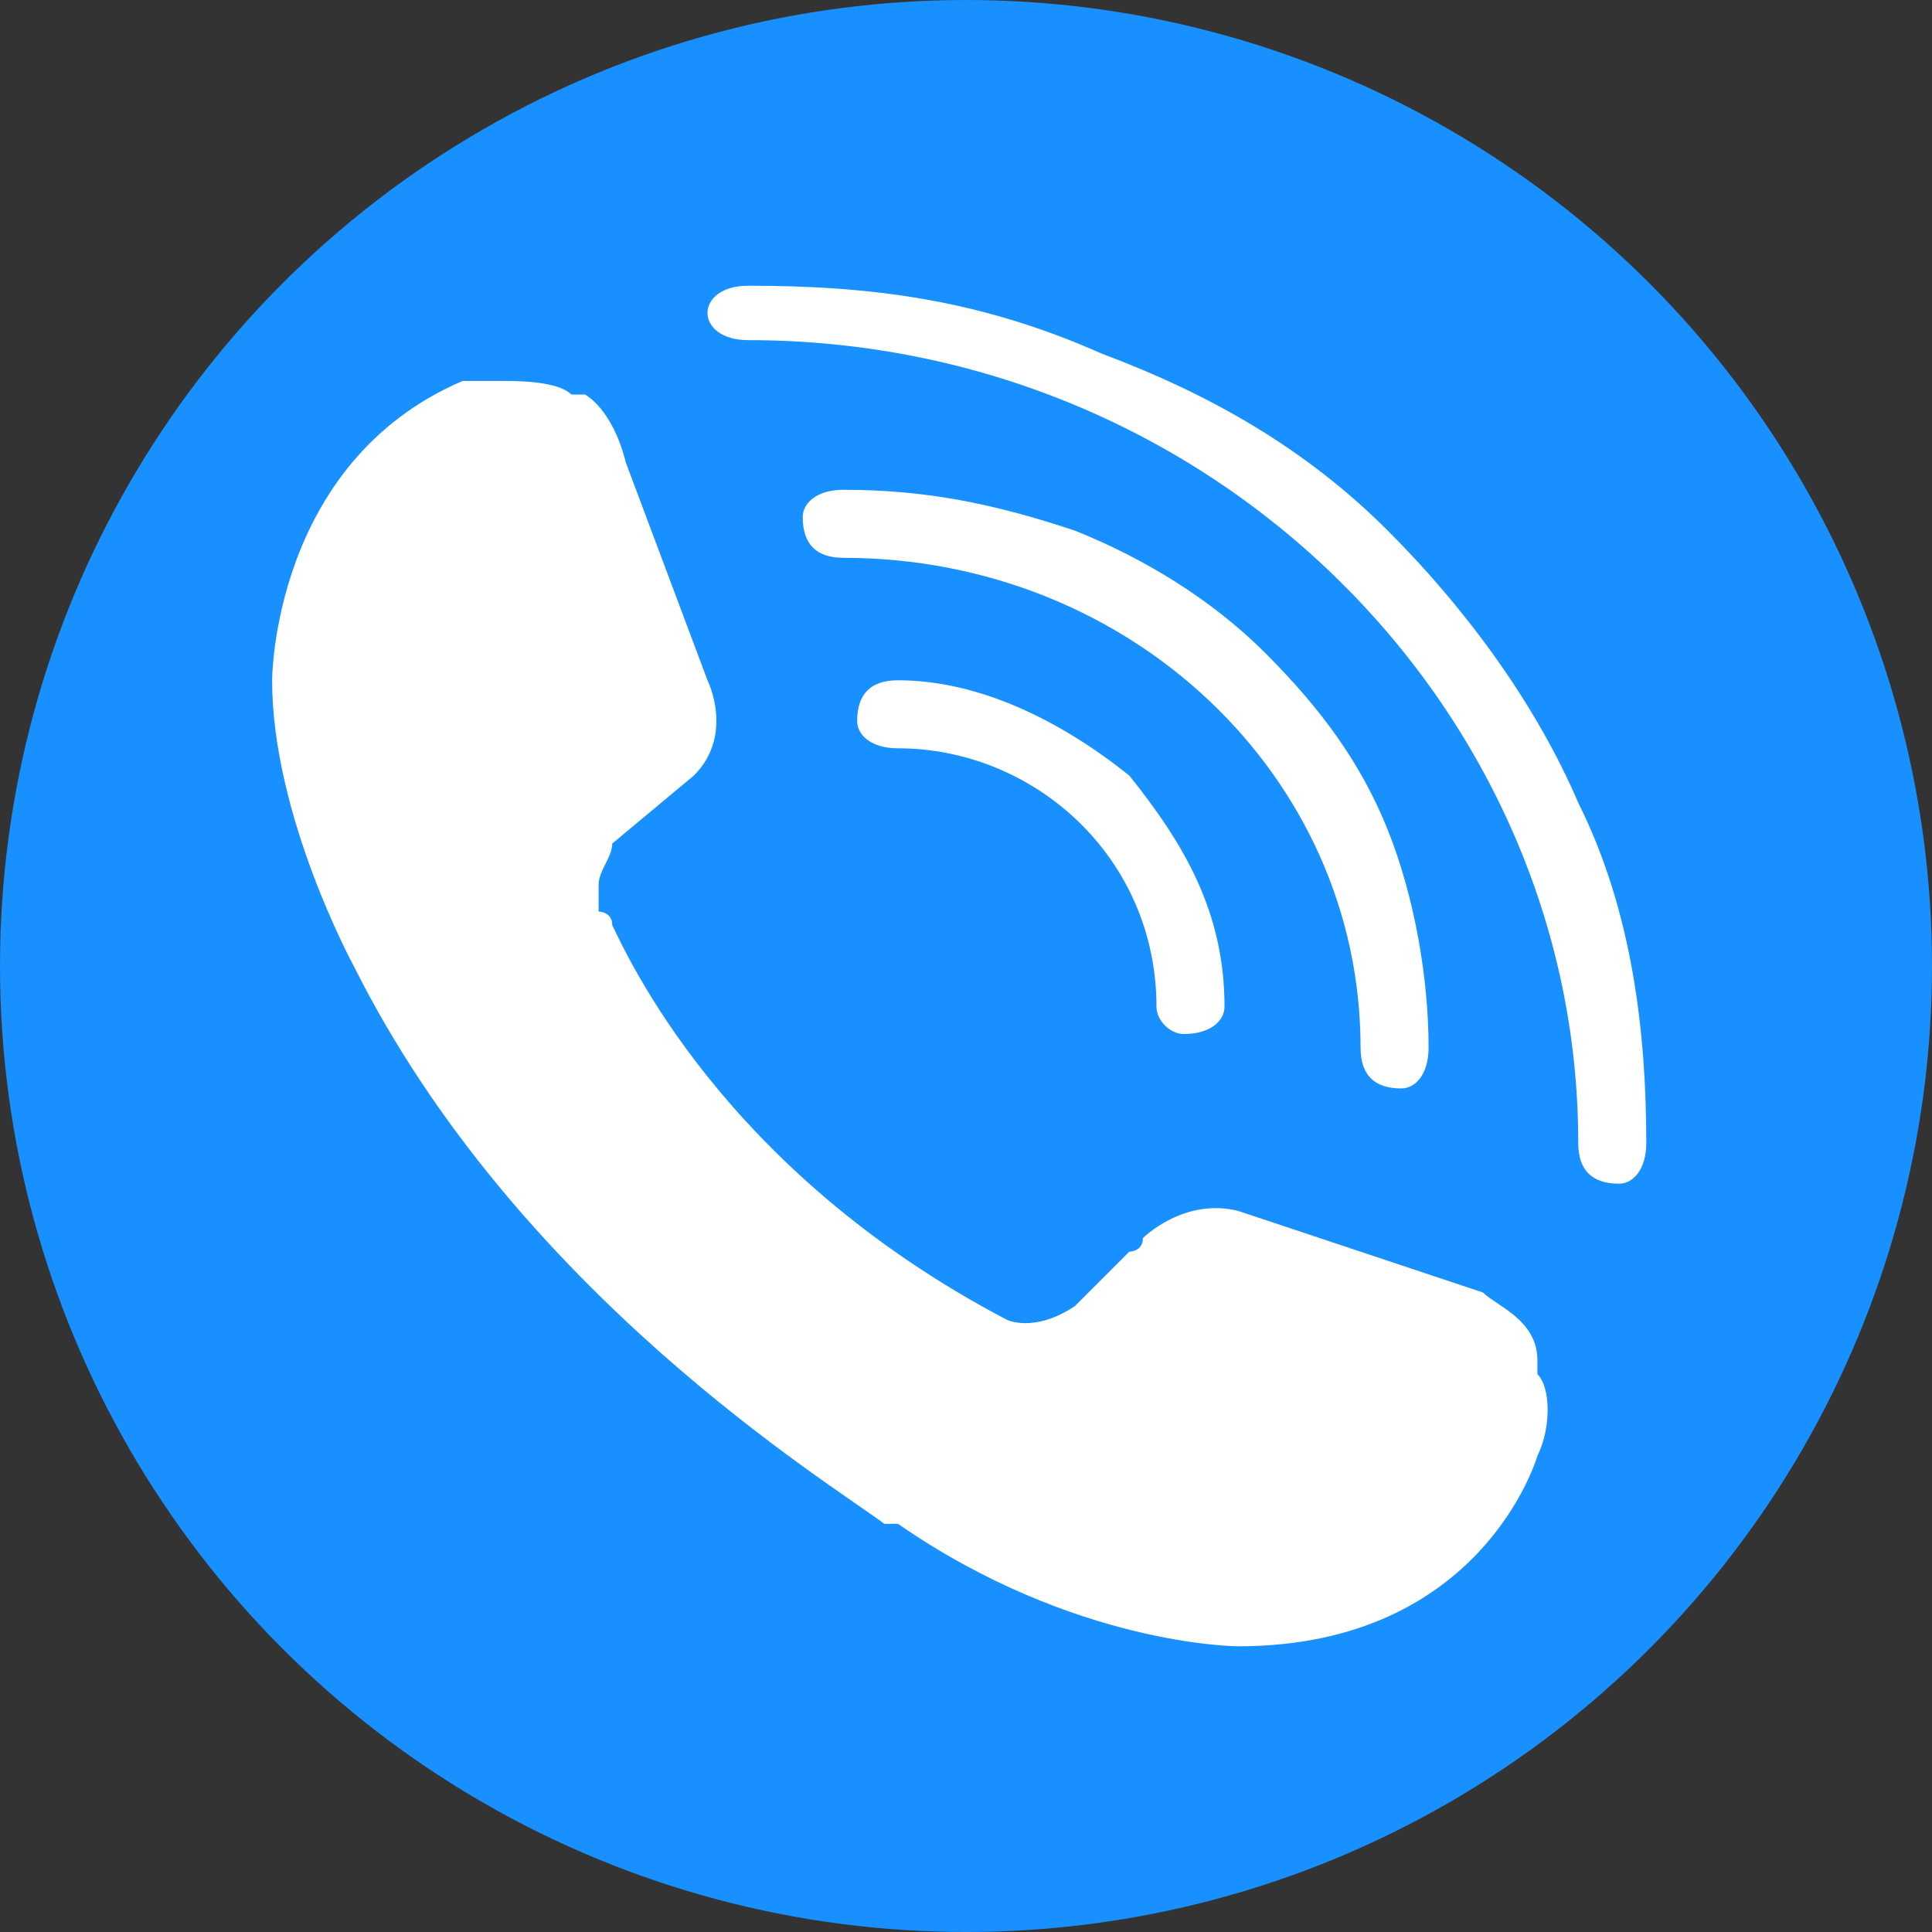
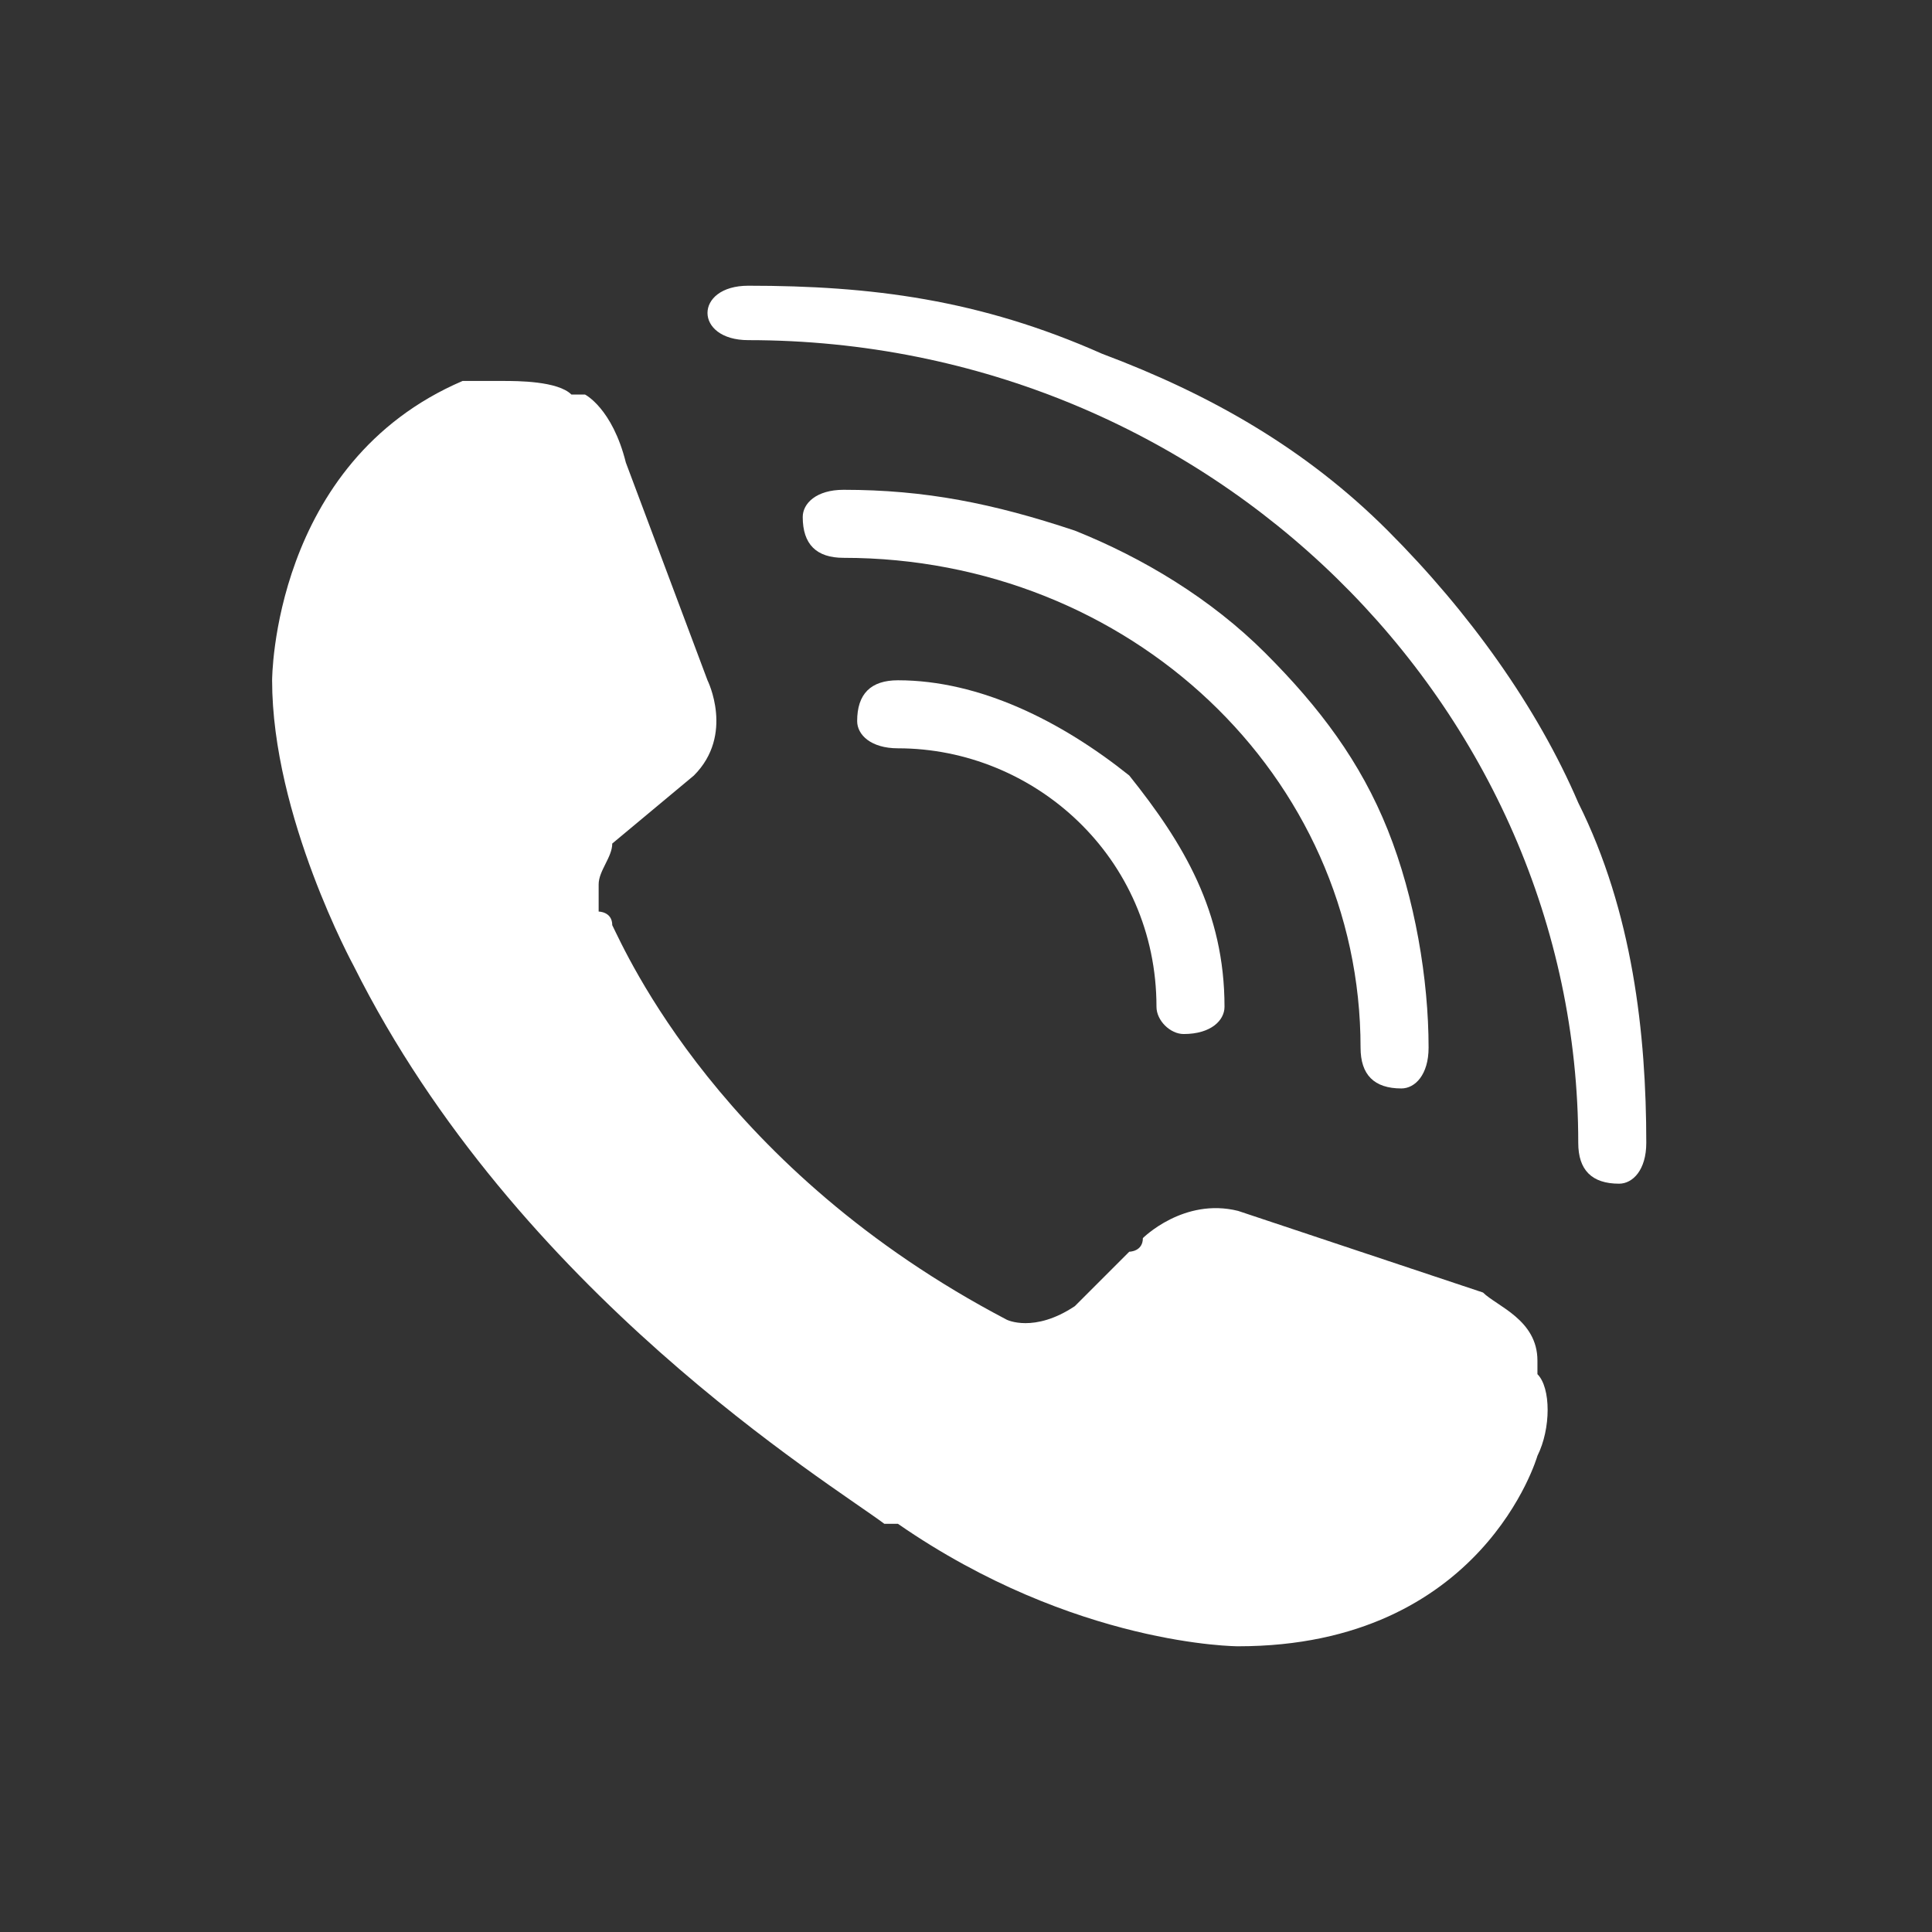
<svg xmlns="http://www.w3.org/2000/svg" xml:space="preserve" width="520px" height="520px" version="1.1" style="shape-rendering:geometricPrecision; text-rendering:geometricPrecision; image-rendering:optimizeQuality; fill-rule:evenodd; clip-rule:evenodd" viewBox="0 0 142 142">
  <rect x="0" y="0" width="142" height="142" fill="#333333" stroke="none" />
  <defs>
    <style type="text/css">
   
    .fil0 {fill:#1890FF}
    .fil1 {fill:white;fill-rule:nonzero}
   
  </style>
  </defs>
  <g id="Warstwa_x0020_1">
    <g id="_2649087332048">
-       <circle class="fil0" cx="71" cy="71" r="71" />
      <g>
        <path class="fil1" d="M119 87c-2,0 -3,-1 -3,-3 0,-32 -27,-59 -61,-59 -2,0 -3,-1 -3,-2 0,-1 1,-2 3,-2 9,0 17,1 26,5 8,3 15,7 21,13 6,6 11,13 14,20 4,8 5,17 5,25 0,2 -1,3 -2,3z" />
        <path class="fil1" d="M103 80c-2,0 -3,-1 -3,-3 0,-20 -17,-36 -38,-36 -2,0 -3,-1 -3,-3 0,-1 1,-2 3,-2 6,0 11,1 17,3 5,2 10,5 14,9 4,4 7,8 9,13 2,5 3,11 3,16 0,2 -1,3 -2,3z" />
        <path class="fil1" d="M87 76c-1,0 -2,-1 -2,-2 0,-11 -9,-19 -19,-19 -2,0 -3,-1 -3,-2 0,-2 1,-3 3,-3 6,0 12,3 17,7 4,5 7,10 7,17 0,1 -1,2 -3,2z" />
        <path class="fil1" d="M20 50c0,0 0,-16 14,-22 0,0 0,0 1,0 0,0 1,0 2,0 1,0 4,0 5,1 0,0 0,0 1,0 0,0 2,1 3,5l6 16c0,0 2,4 -1,7 0,0 0,0 0,0l-6 5c0,1 -1,2 -1,3 0,0 0,1 0,2 0,0 1,0 1,1 1,2 8,18 29,29 0,0 2,1 5,-1l4 -4c0,0 1,0 1,-1 0,0 3,-3 7,-2l18 6c0,0 0,0 0,0 1,1 4,2 4,5 0,1 0,1 0,1 1,1 1,4 0,6 0,0 -4,14 -22,14 0,0 -12,0 -25,-9 -1,0 -1,0 -1,0 -4,-3 -27,-17 -39,-41 0,0 -6,-11 -6,-21z" />
      </g>
    </g>
  </g>
</svg>